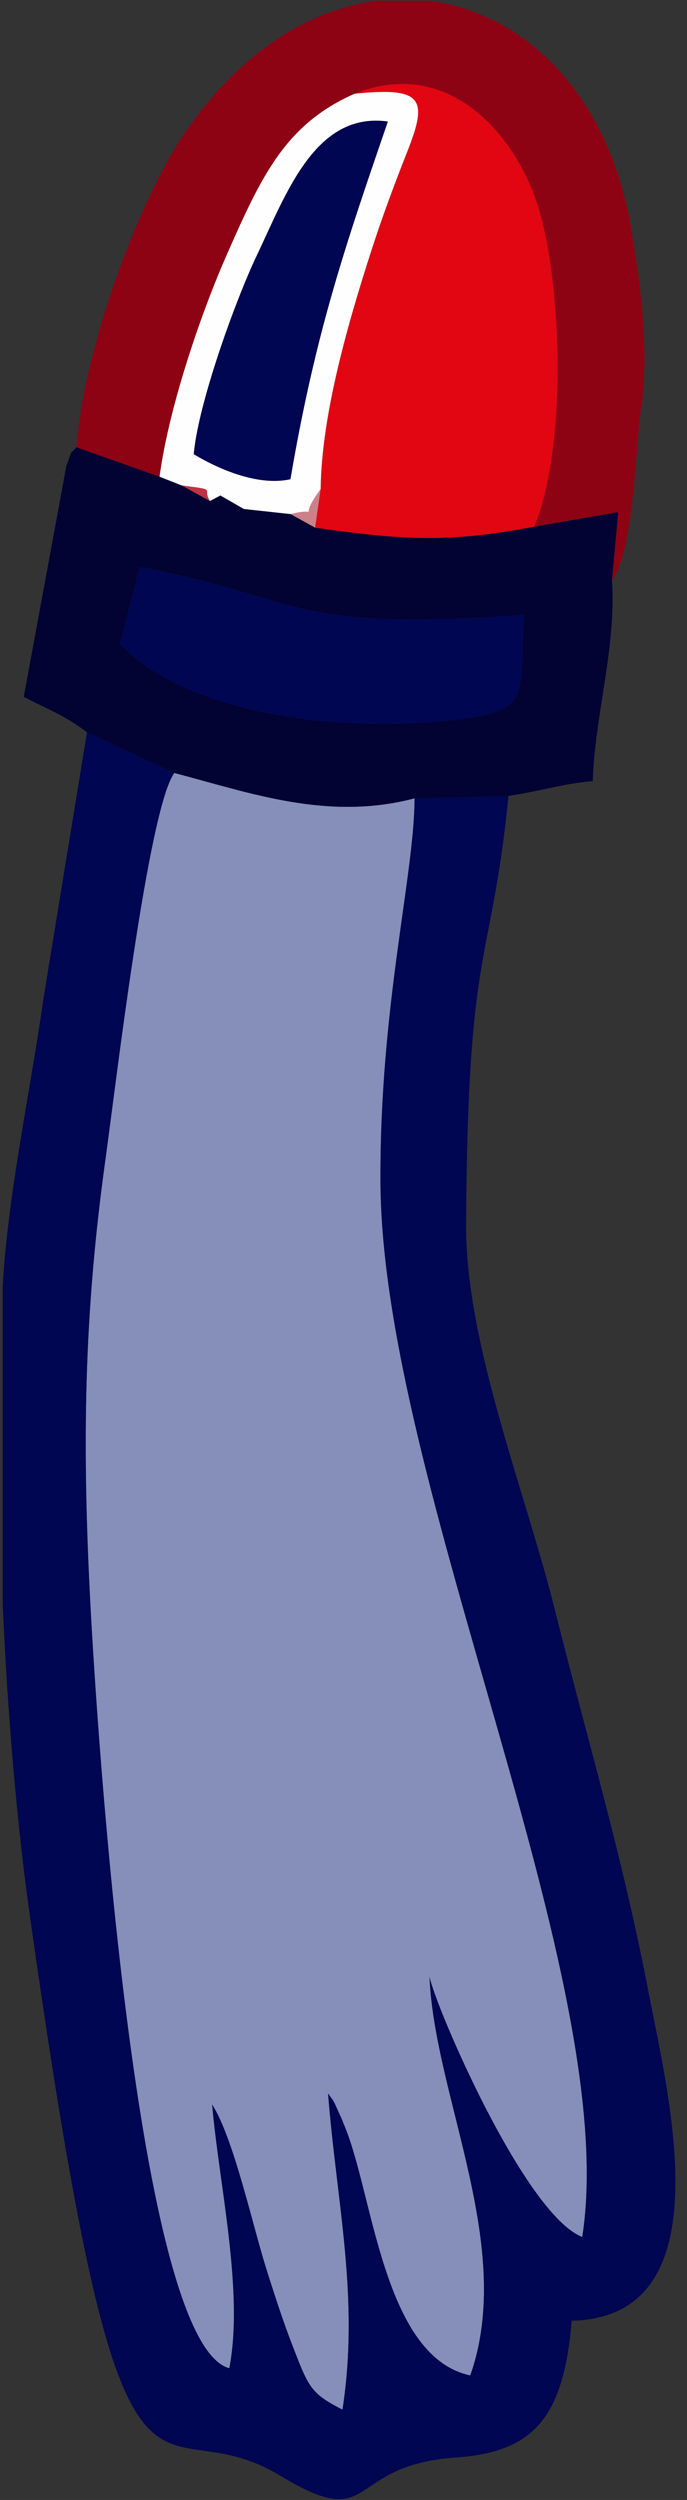
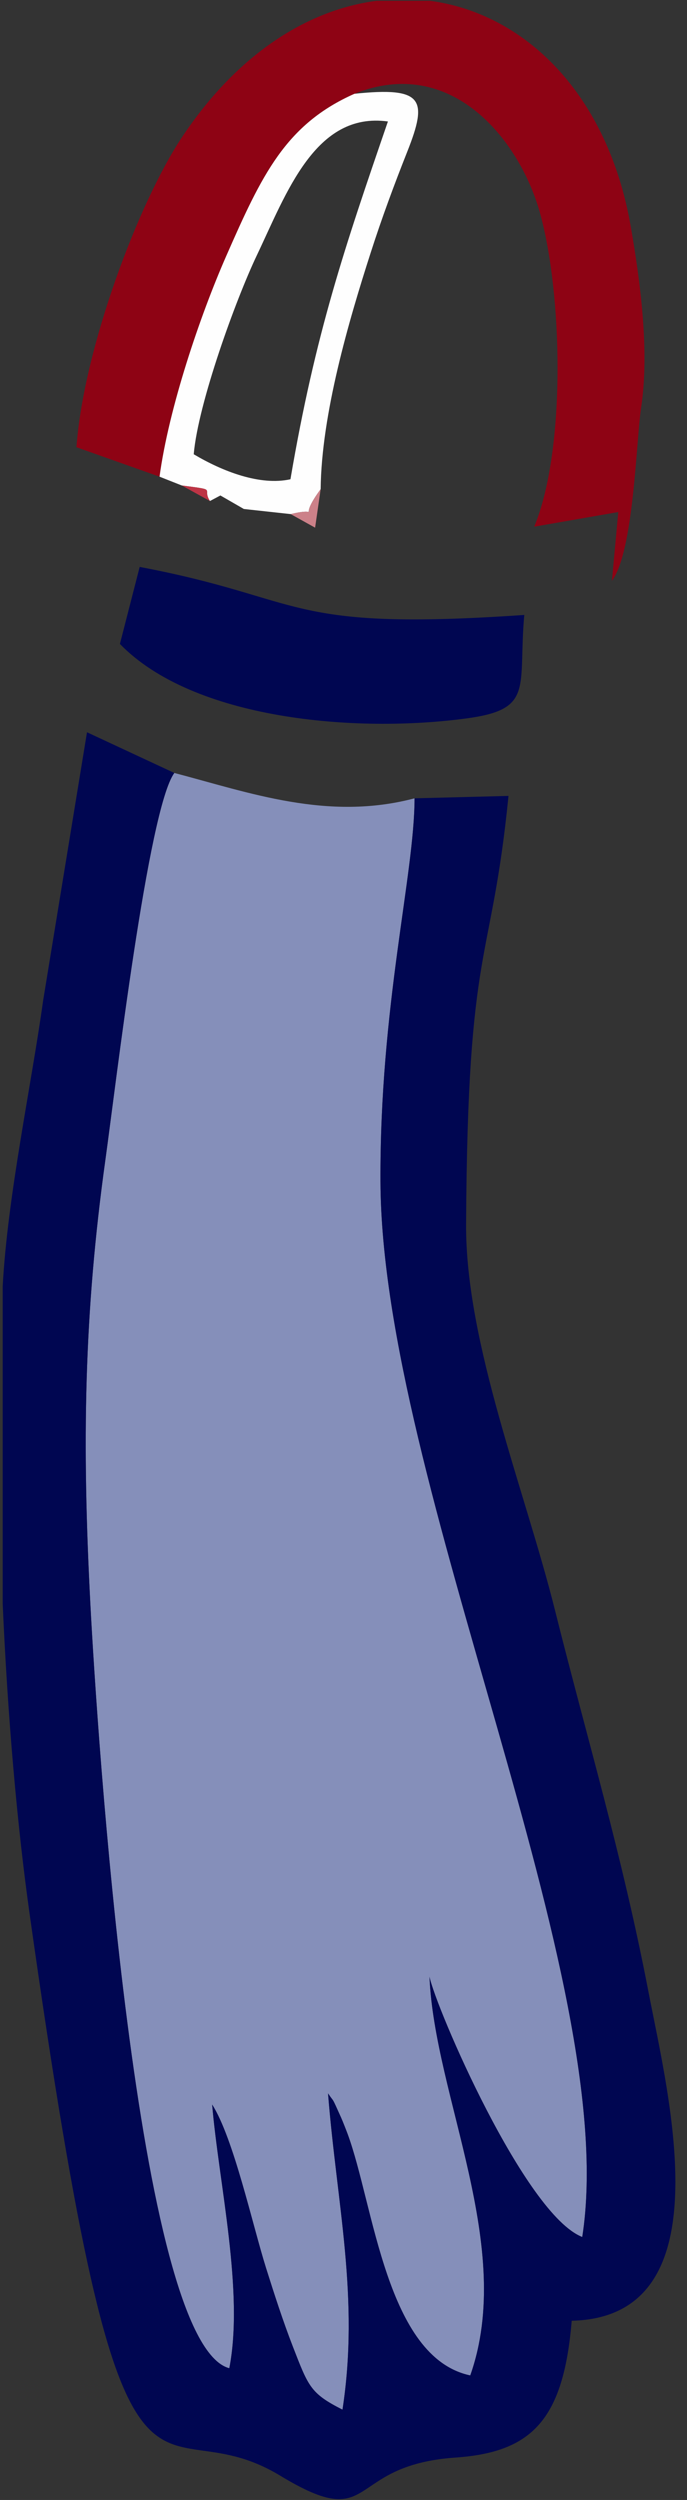
<svg xmlns="http://www.w3.org/2000/svg" xml:space="preserve" width="77px" height="280px" version="1.1" style="shape-rendering:geometricPrecision; text-rendering:geometricPrecision; image-rendering:optimizeQuality; fill-rule:evenodd; clip-rule:evenodd" viewBox="0 0 77 280.001">
  <rect x="0" y="0" width="77" height="280.001" fill="#333333" stroke="none" />
  <defs>
    <style type="text/css">
   
    .fil1 {fill:#000651}
    .fil2 {fill:#020233}
    .fil0 {fill:#858FBA}
    .fil3 {fill:#8E0314}
    .fil7 {fill:#BD3445}
    .fil6 {fill:#CC8189}
    .fil4 {fill:#E20613}
    .fil8 {fill:#E2636C}
    .fil5 {fill:#FEFEFE}
   
  </style>
  </defs>
  <g id="Capa_x0020_1">
    <g id="_2513325461984">
      <path class="fil0" d="M46.465 89.412c-9.739,2.576 -18.53,-0.64 -26.928,-2.84 -2.934,3.996 -6.593,35.191 -7.719,43.276 -2.41,17.307 -2.637,31.705 -1.691,49.793 0.715,13.687 5.157,82.86 15.575,85.607 1.666,-8.576 -1.172,-20.711 -1.923,-29.533 2.391,3.746 4.527,13.502 6.036,18.298 0.93,2.955 1.905,5.973 3.004,8.802 1.752,4.505 1.967,5.244 5.568,7.072 1.922,-12.507 -0.631,-22.981 -1.62,-35.425 0.782,1.177 0.298,0.129 1.459,2.706 0.16,0.355 0.598,1.467 0.736,1.843 2.93,7.942 4.328,25.045 13.746,27.042 5.075,-14.39 -3.991,-31.165 -4.571,-44.658 0.702,3.461 10.676,26.631 17.123,29.154 4.491,-28.76 -22.462,-84.323 -22.616,-118.179 -0.089,-19.705 3.81,-34.36 3.821,-42.958z" />
      <path class="fil1" d="M56.993 89.144l-10.528 0.268c-0.011,8.598 -3.91,23.253 -3.821,42.958 0.154,33.856 27.107,89.419 22.616,118.179 -6.447,-2.523 -16.421,-25.693 -17.123,-29.154 0.58,13.493 9.646,30.268 4.571,44.658 -9.418,-1.997 -10.816,-19.1 -13.746,-27.042 -0.138,-0.376 -0.576,-1.488 -0.736,-1.843 -1.161,-2.577 -0.677,-1.529 -1.459,-2.706 0.989,12.444 3.542,22.918 1.62,35.425 -3.601,-1.828 -3.816,-2.567 -5.568,-7.072 -1.099,-2.829 -2.074,-5.847 -3.004,-8.802 -1.509,-4.796 -3.645,-14.552 -6.036,-18.298 0.751,8.822 3.589,20.957 1.923,29.533 -10.418,-2.747 -14.86,-71.92 -15.575,-85.607 -0.946,-18.088 -0.719,-32.486 1.691,-49.793 1.126,-8.085 4.785,-39.28 7.719,-43.276l-9.786 -4.558 -4.922 30.081c-1.313,9.463 -3.977,21.795 -4.527,31.966l0 35.57c0.55,12.54 1.612,24.767 3.02,34.756 10.755,76.252 13.366,53.984 28.082,62.892 10.878,6.585 7.149,-1.164 19.654,-2.029 8.606,-0.595 12.102,-4.28 13.021,-15.324 17.169,-0.383 10.885,-24.988 8.584,-36.93 -2.951,-15.313 -6.829,-28.126 -10.468,-42.68 -3.331,-13.322 -10.025,-29.846 -9.955,-43.193 0.17,-32.082 2.811,-28.58 4.753,-47.979z" />
-       <path class="fil2" d="M15.656 63.496c18.935,3.586 15.985,7.236 43.105,5.379 -0.714,8.094 1.15,10.549 -6.385,11.576 -12.556,1.71 -30.719,0.135 -38.936,-8.328l2.216 -8.627zm-5.905 18.518l9.786 4.558c8.398,2.2 17.189,5.416 26.928,2.84l10.528 -0.268c4.163,-0.647 6.008,-1.368 9.448,-1.655 0.153,-6.884 2.669,-15.125 2.144,-22.439l0.713 -7.701 -9.421 1.639c-9.676,1.849 -14.851,1.482 -24.559,0.113l-2.738 -1.521 -5.25 -0.573 -2.628 -1.514 -1.17 0.623 -3.157 -1.741 -2.494 -0.986 -9.312 -3.299c-0.836,1.038 -0.245,-0.291 -1.131,2.096l-4.774 25.855c2.741,1.45 4.323,1.916 7.087,3.973z" />
      <path class="fil3" d="M8.569 50.09l9.312 3.299c1.04,-7.693 4.528,-17.998 7.462,-24.684 4.002,-9.118 6.666,-14.776 14.386,-18.203 10.84,-4.359 18.458,5.1 20.761,13.235 2.554,9.017 2.986,26.563 -0.613,35.251l9.421 -1.639 -0.713 7.701c2.452,-3.262 2.71,-15.677 3.274,-19.4 0.955,-6.301 -0.09,-14.104 -1.164,-20.286 -2.577,-14.829 -11.842,-23.843 -22.483,-25.273l-6.024 0c-7.695,1.012 -15.583,5.917 -21.829,15.333 -4.794,7.226 -10.977,23.523 -11.79,34.666z" />
-       <path class="fil4" d="M35.939 54.786l-0.621 4.315c9.708,1.369 14.883,1.736 24.559,-0.113 3.599,-8.688 3.167,-26.234 0.613,-35.251 -2.303,-8.135 -9.921,-17.594 -20.761,-13.235 7.687,-0.798 8.259,0.578 5.925,6.466 -1.48,3.735 -2.841,7.394 -4.111,11.347 -2.458,7.641 -5.514,18.059 -5.604,26.471z" />
      <path class="fil1" d="M13.44 72.123c8.217,8.463 26.38,10.038 38.936,8.328 7.535,-1.027 5.671,-3.482 6.385,-11.576 -27.12,1.857 -24.17,-1.793 -43.105,-5.379l-2.216 8.627z" />
-       <path class="fil1" d="M32.555 53.678c2.787,-16.368 6.11,-26.069 10.924,-40.073 -8.139,-1.122 -11.376,8.031 -14.695,14.996 -2.37,4.975 -6.58,16.581 -7.071,22.276 3.216,1.913 7.429,3.557 10.842,2.801z" />
      <path class="fil5" d="M32.555 53.678c-3.413,0.756 -7.626,-0.888 -10.842,-2.801 0.491,-5.695 4.701,-17.301 7.071,-22.276 3.319,-6.965 6.556,-16.118 14.695,-14.996 -4.814,14.004 -8.137,23.705 -10.924,40.073zm-14.674 -0.289l2.494 0.986c4.169,0.539 2.195,0.268 3.157,1.741l1.17 -0.623 2.628 1.514 5.25 0.573c3.809,-0.915 0.478,1.136 3.359,-2.794 0.09,-8.412 3.146,-18.83 5.604,-26.471 1.27,-3.953 2.631,-7.612 4.111,-11.347 2.334,-5.888 1.762,-7.264 -5.925,-6.466 -7.72,3.427 -10.384,9.085 -14.386,18.203 -2.934,6.686 -6.422,16.991 -7.462,24.684z" />
      <path class="fil6" d="M32.58 57.58l2.738 1.521 0.621 -4.315c-2.881,3.93 0.45,1.879 -3.359,2.794z" />
      <path class="fil7" d="M23.532 56.116c-0.962,-1.473 1.012,-1.202 -3.157,-1.741l3.157 1.741z" />
      <polygon class="fil8" points="20.375,54.375 17.881,53.389 " />
      <polygon class="fil8" points="27.33,57.007 24.702,55.493 " />
    </g>
  </g>
</svg>